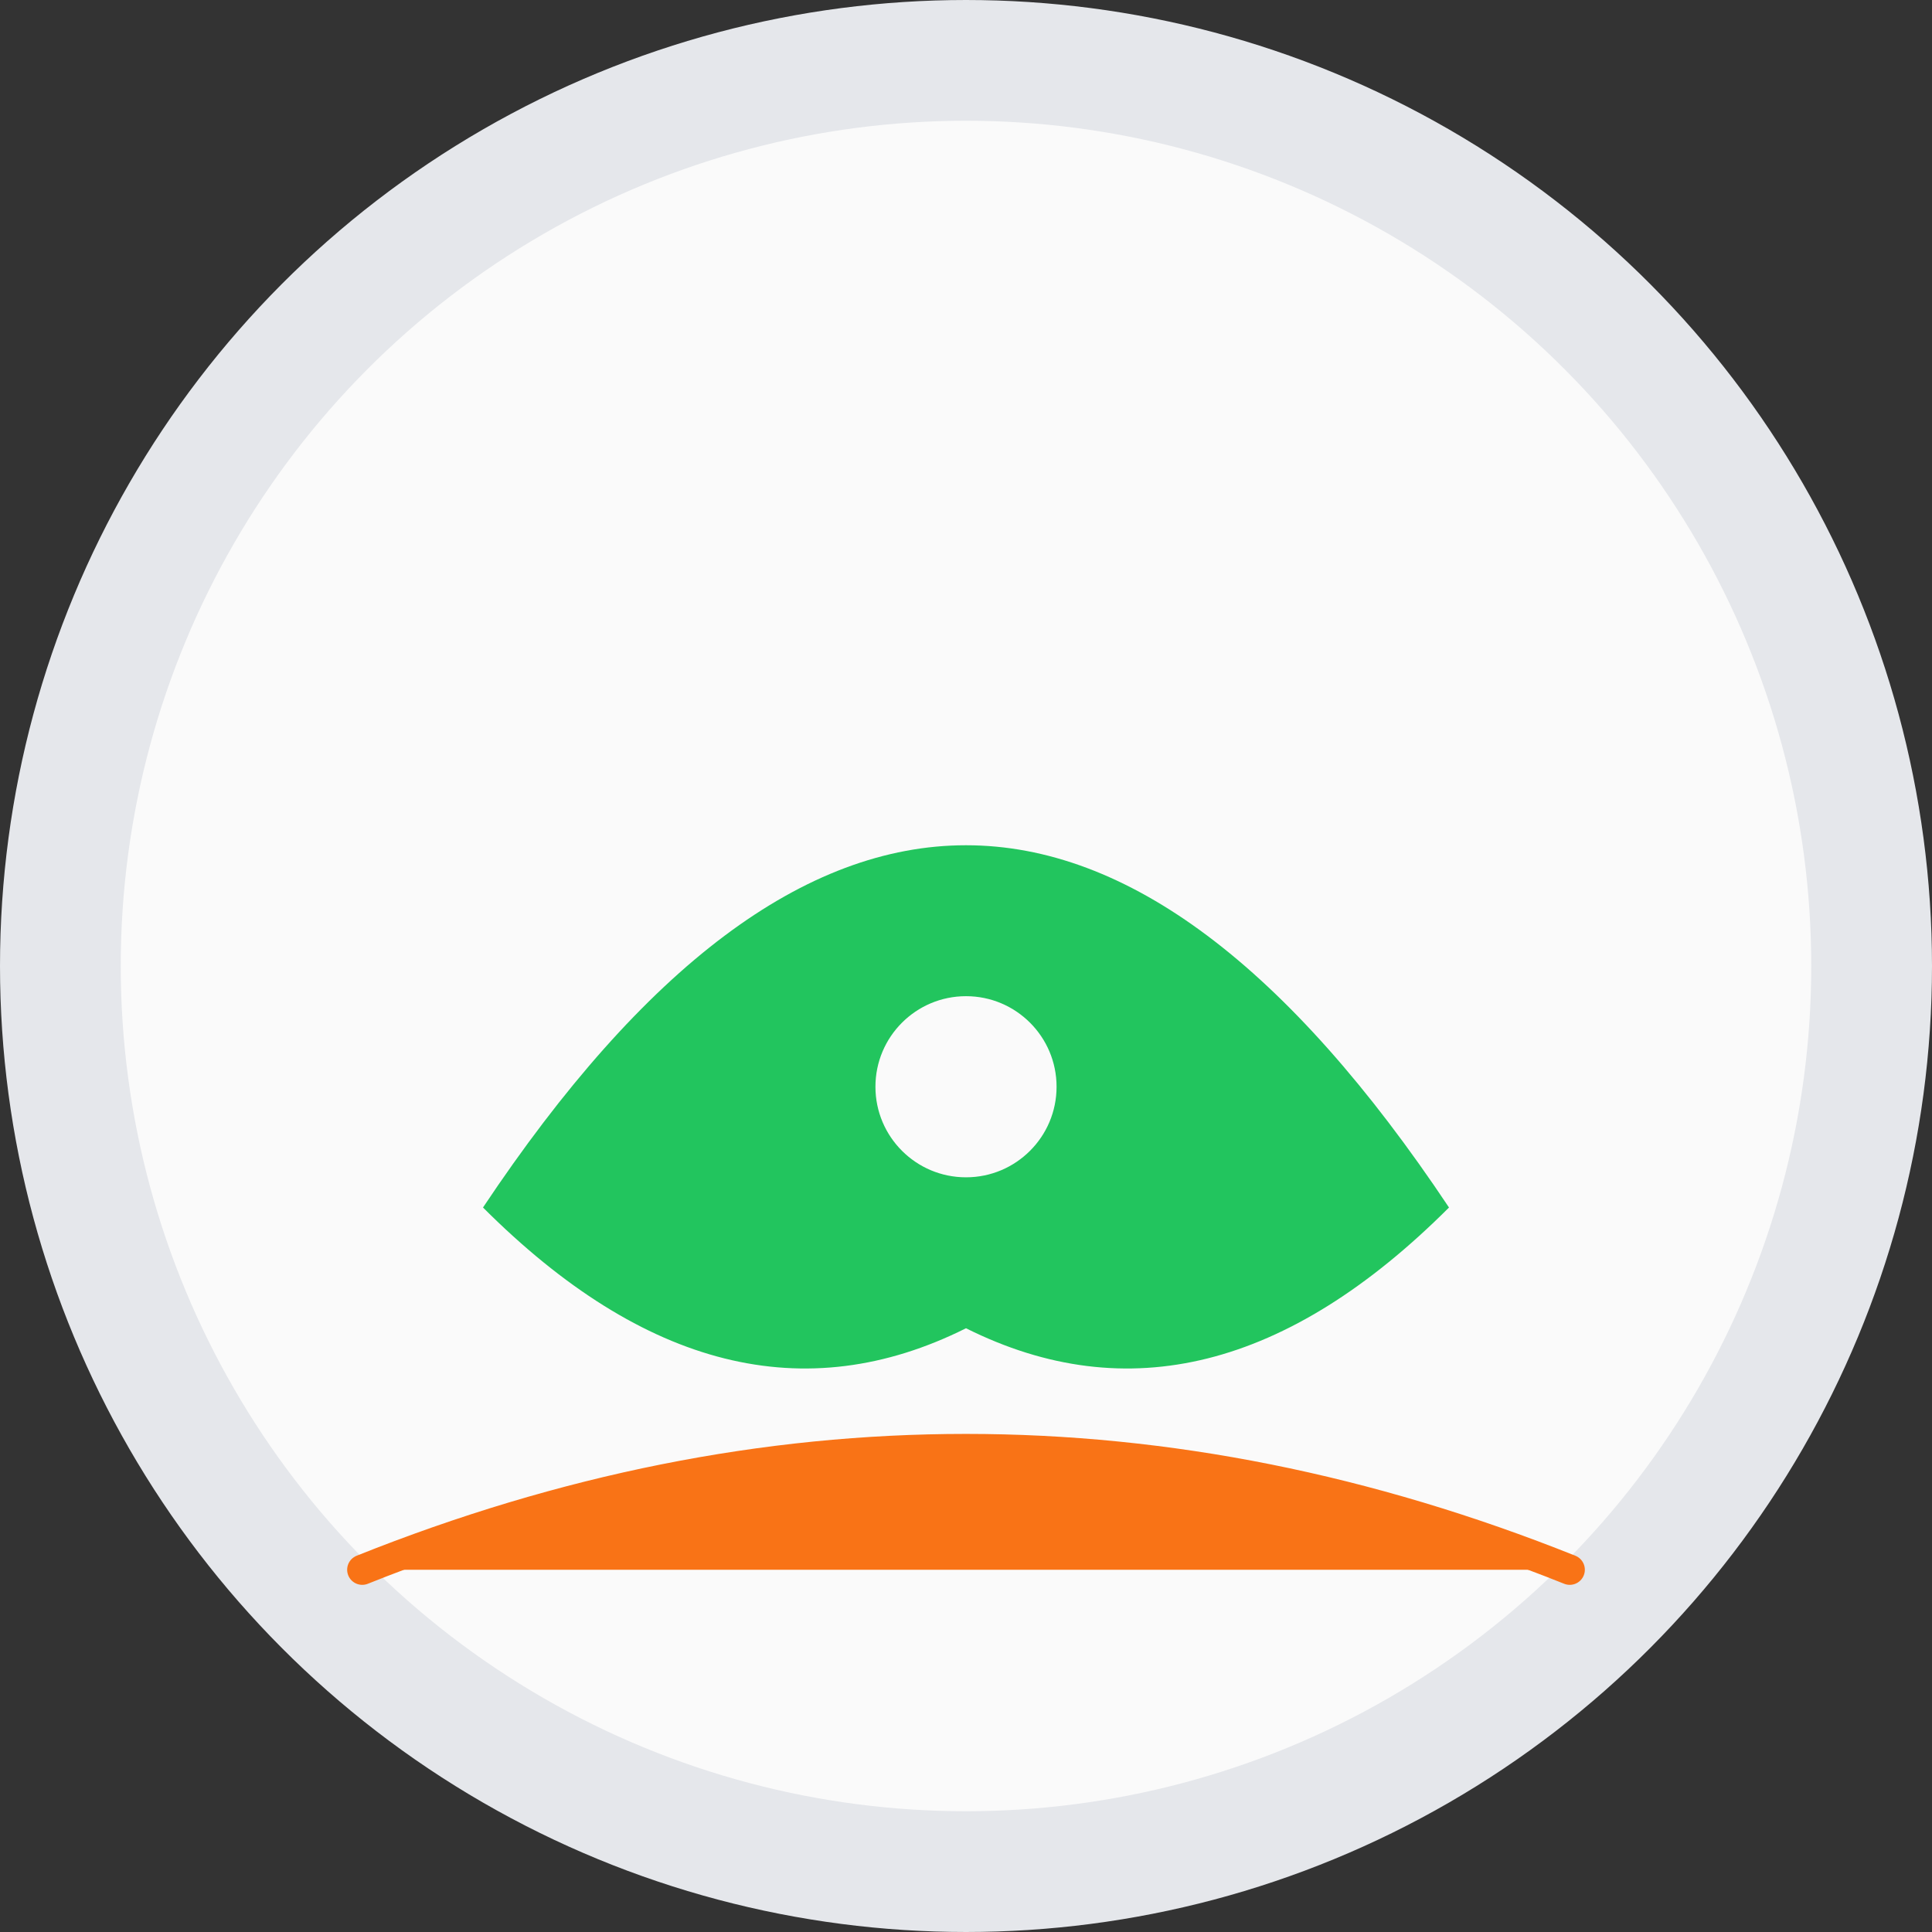
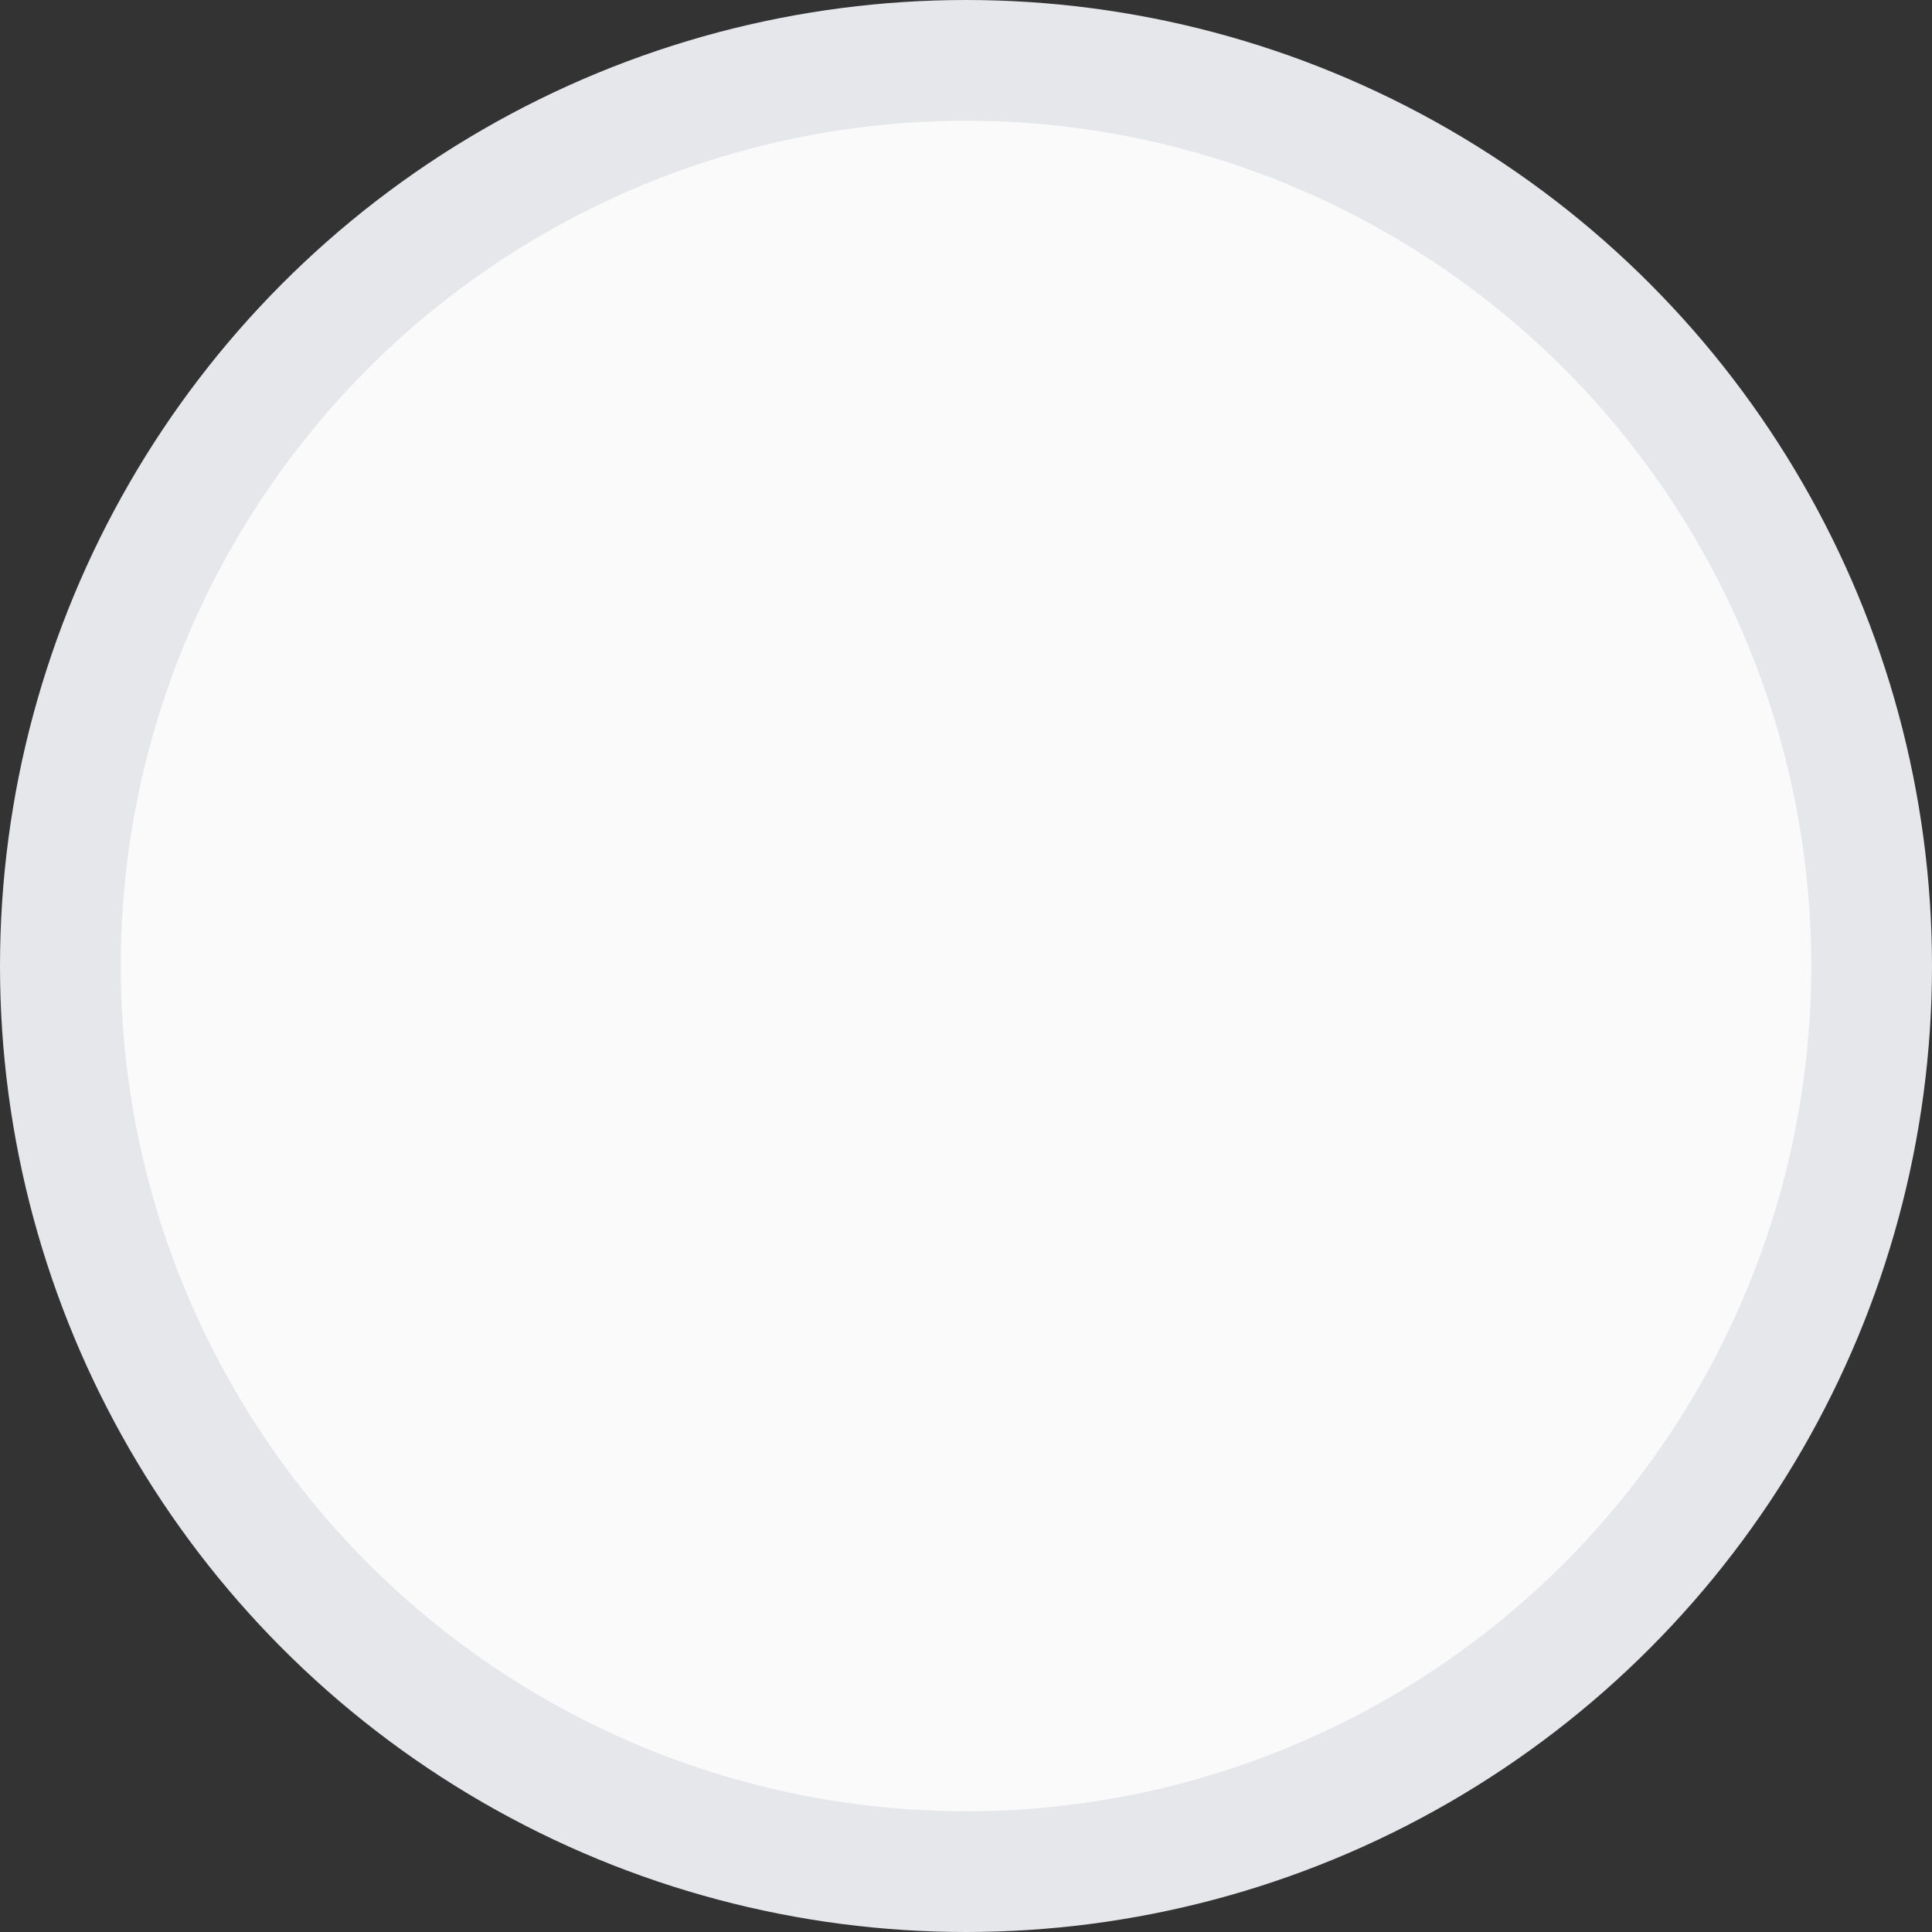
<svg xmlns="http://www.w3.org/2000/svg" viewBox="0 0 32 32" width="32" height="32">
  <rect x="0" y="0" width="32" height="32" fill="#333333" stroke="none" />
  <defs>
    <style>
      .leaf { fill: #22c55e; }
      .path { fill: #f97316; stroke: #f97316; stroke-width: 0.5; }
      .zen { fill: #1f2937; font-family: Arial, sans-serif; font-size: 12px; font-weight: bold; }
    </style>
  </defs>
  <circle cx="16" cy="16" r="15" fill="#fafafa" stroke="#e5e7eb" stroke-width="2" />
-   <path class="leaf" d="M8 20 Q16 8 24 20 Q20 24 16 22 Q12 24 8 20 Z" />
-   <path class="path" d="M6 26 Q16 22 26 26" stroke-linecap="round" />
-   <circle cx="16" cy="18" r="2" fill="#fafafa" stroke="#22c55e" stroke-width="1" />
</svg>